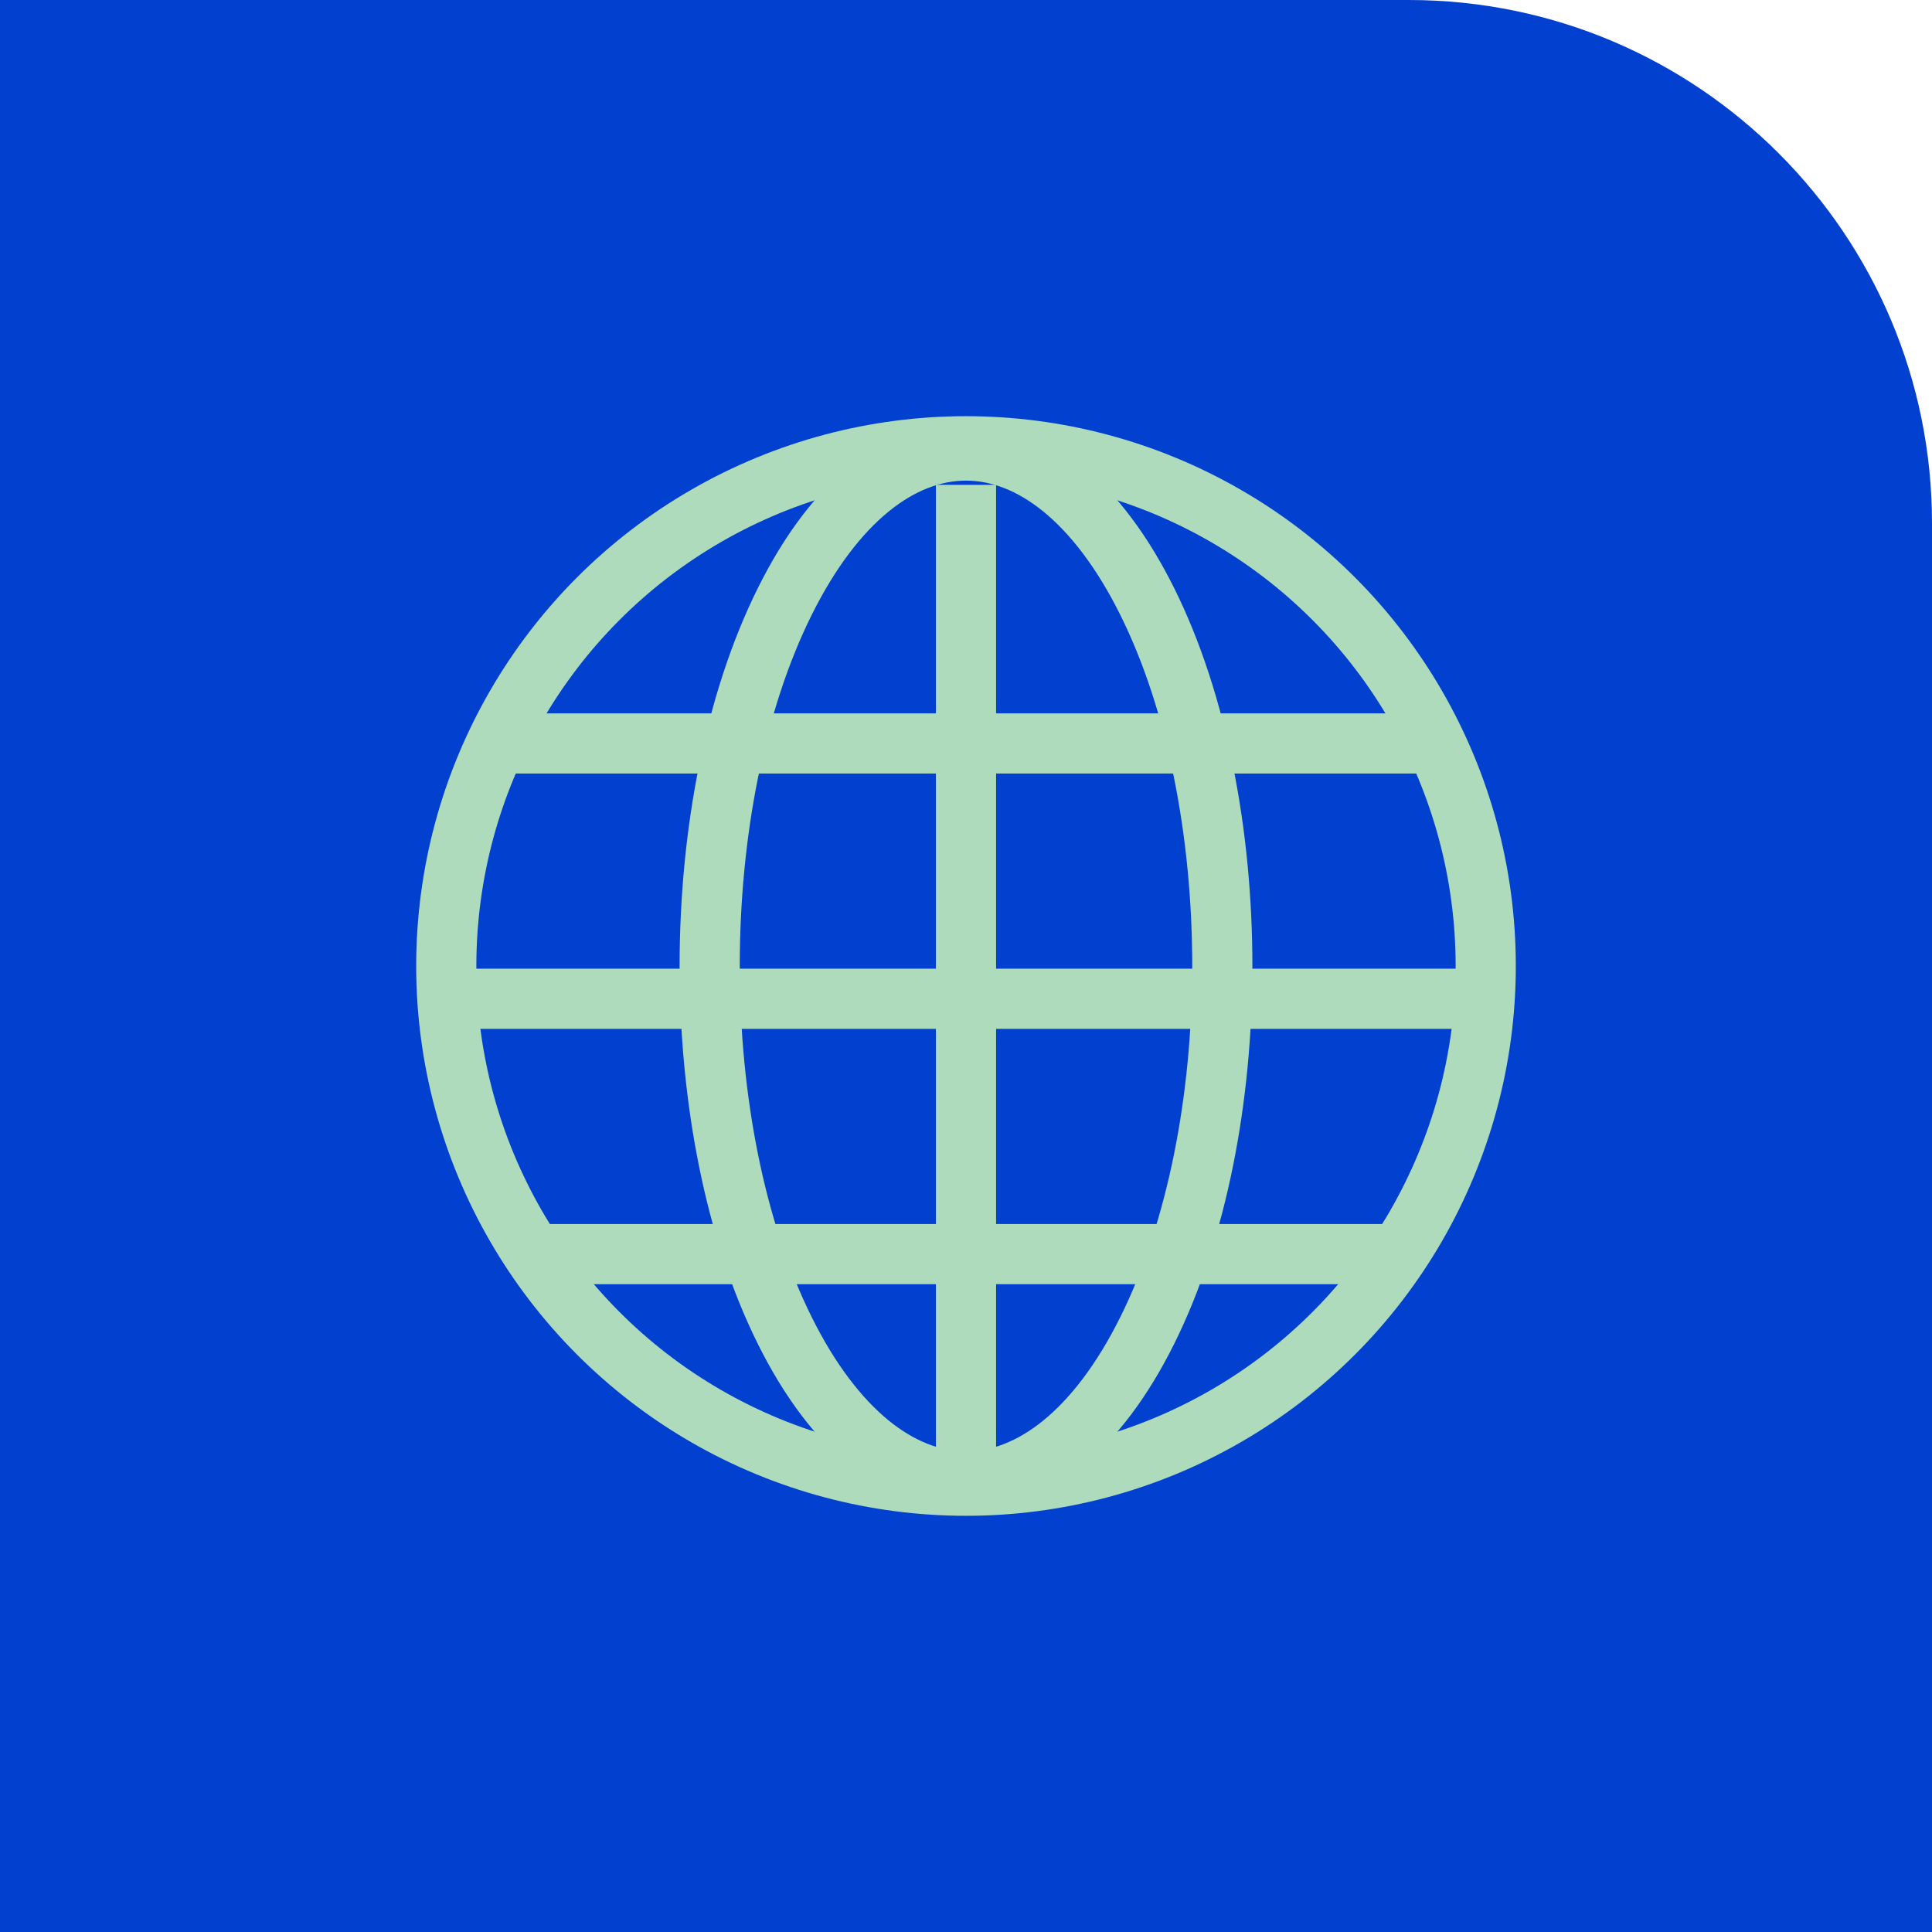
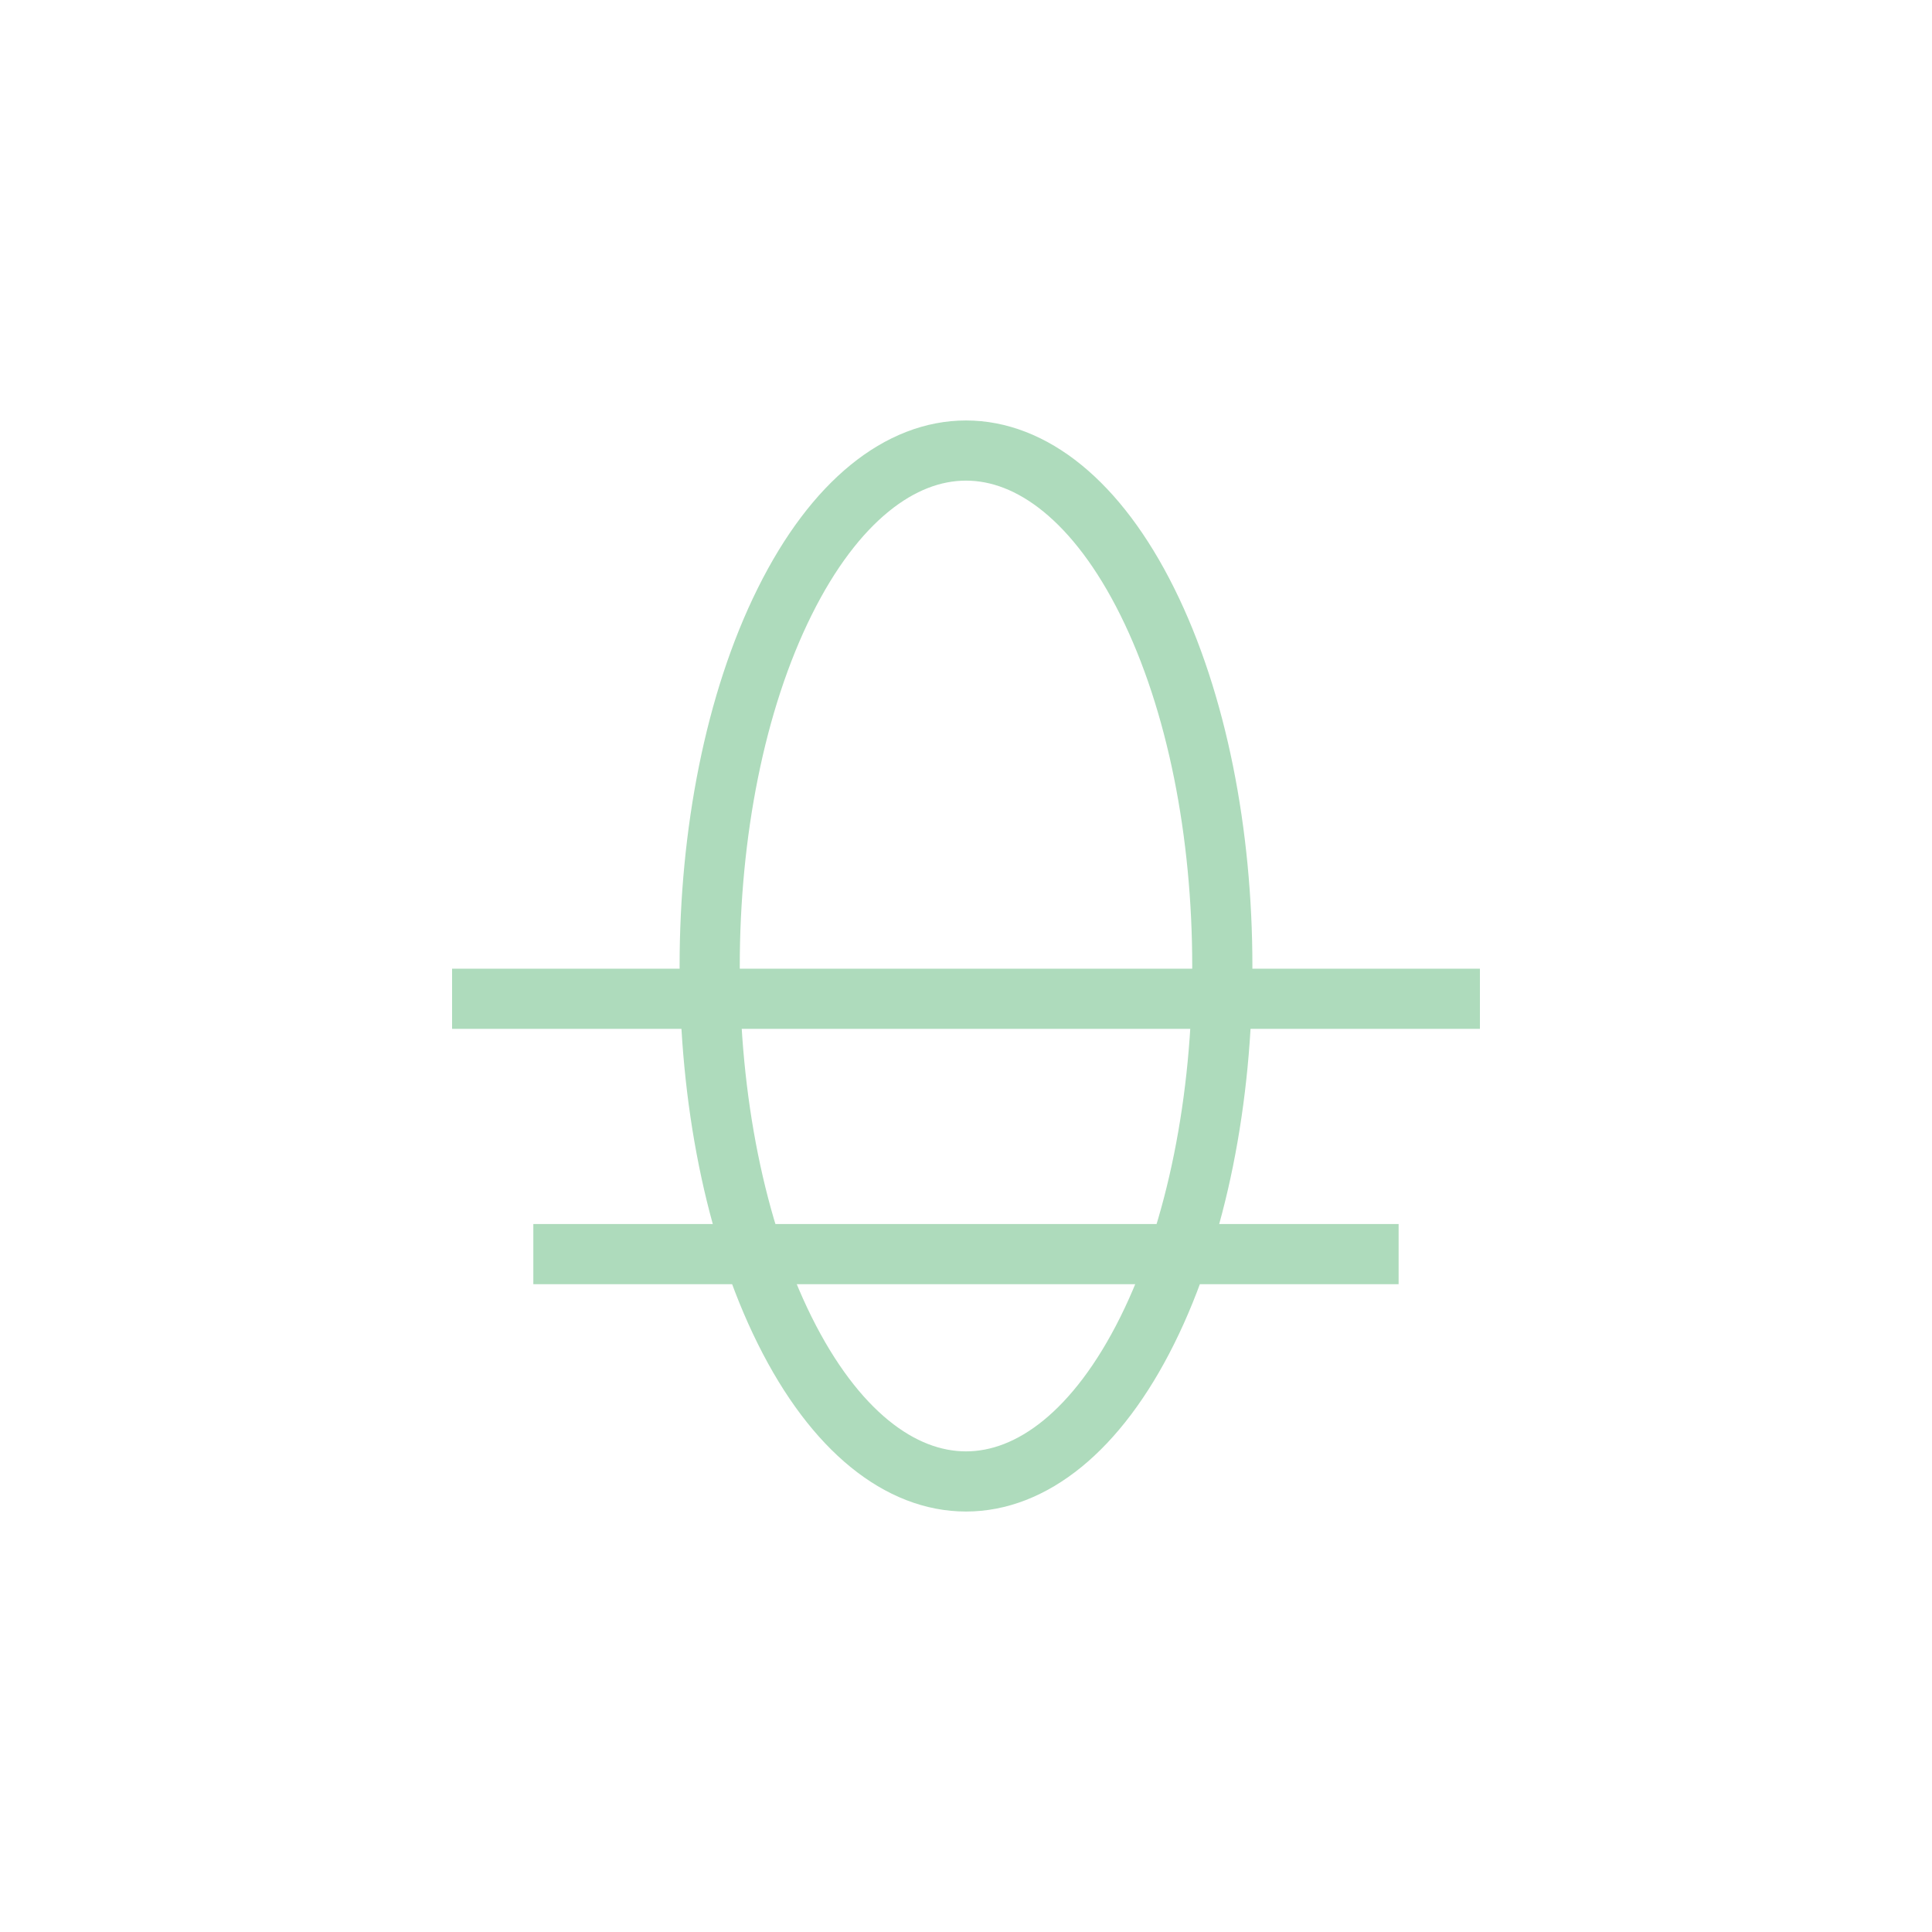
<svg xmlns="http://www.w3.org/2000/svg" id="uuid-d51af151-8191-4783-8631-703da0df787e" viewBox="0 0 96.334 96.334">
  <defs>
    <style>.uuid-5729194e-d286-4218-a0e8-6fc063344f29{fill:#0240cf;stroke-width:0px;}.uuid-c3e6b1be-7a2c-4459-88da-a11e3da22071{fill:none;stroke:#aedbbc;stroke-miterlimit:10;stroke-width:3px;}</style>
  </defs>
  <g id="uuid-13760a0d-5d98-4c9d-91dd-28afa9eee887">
-     <path class="uuid-5729194e-d286-4218-a0e8-6fc063344f29" d="M0,0h70.246c14.398,0,26.088,11.69,26.088,26.088v70.246H0V0h0Z" />
-     <circle class="uuid-c3e6b1be-7a2c-4459-88da-a11e3da22071" cx="48.167" cy="48.167" r="25.915" />
    <path class="uuid-c3e6b1be-7a2c-4459-88da-a11e3da22071" d="M57.204,66.341c-4.991,10.037-13.083,10.037-18.074,0-4.991-10.037-4.991-26.311,0-36.348,4.991-10.037,13.083-10.037,18.074,0,4.991,10.037,4.991,26.311,0,36.348Z" />
    <line class="uuid-c3e6b1be-7a2c-4459-88da-a11e3da22071" x1="22.542" y1="49.801" x2="73.792" y2="49.801" />
-     <line class="uuid-c3e6b1be-7a2c-4459-88da-a11e3da22071" x1="48.167" y1="24.176" x2="48.167" y2="73.869" />
-     <line class="uuid-c3e6b1be-7a2c-4459-88da-a11e3da22071" x1="24.451" y1="37.07" x2="71.882" y2="37.07" />
    <line class="uuid-c3e6b1be-7a2c-4459-88da-a11e3da22071" x1="26.593" y1="62.533" x2="69.738" y2="62.533" />
  </g>
</svg>